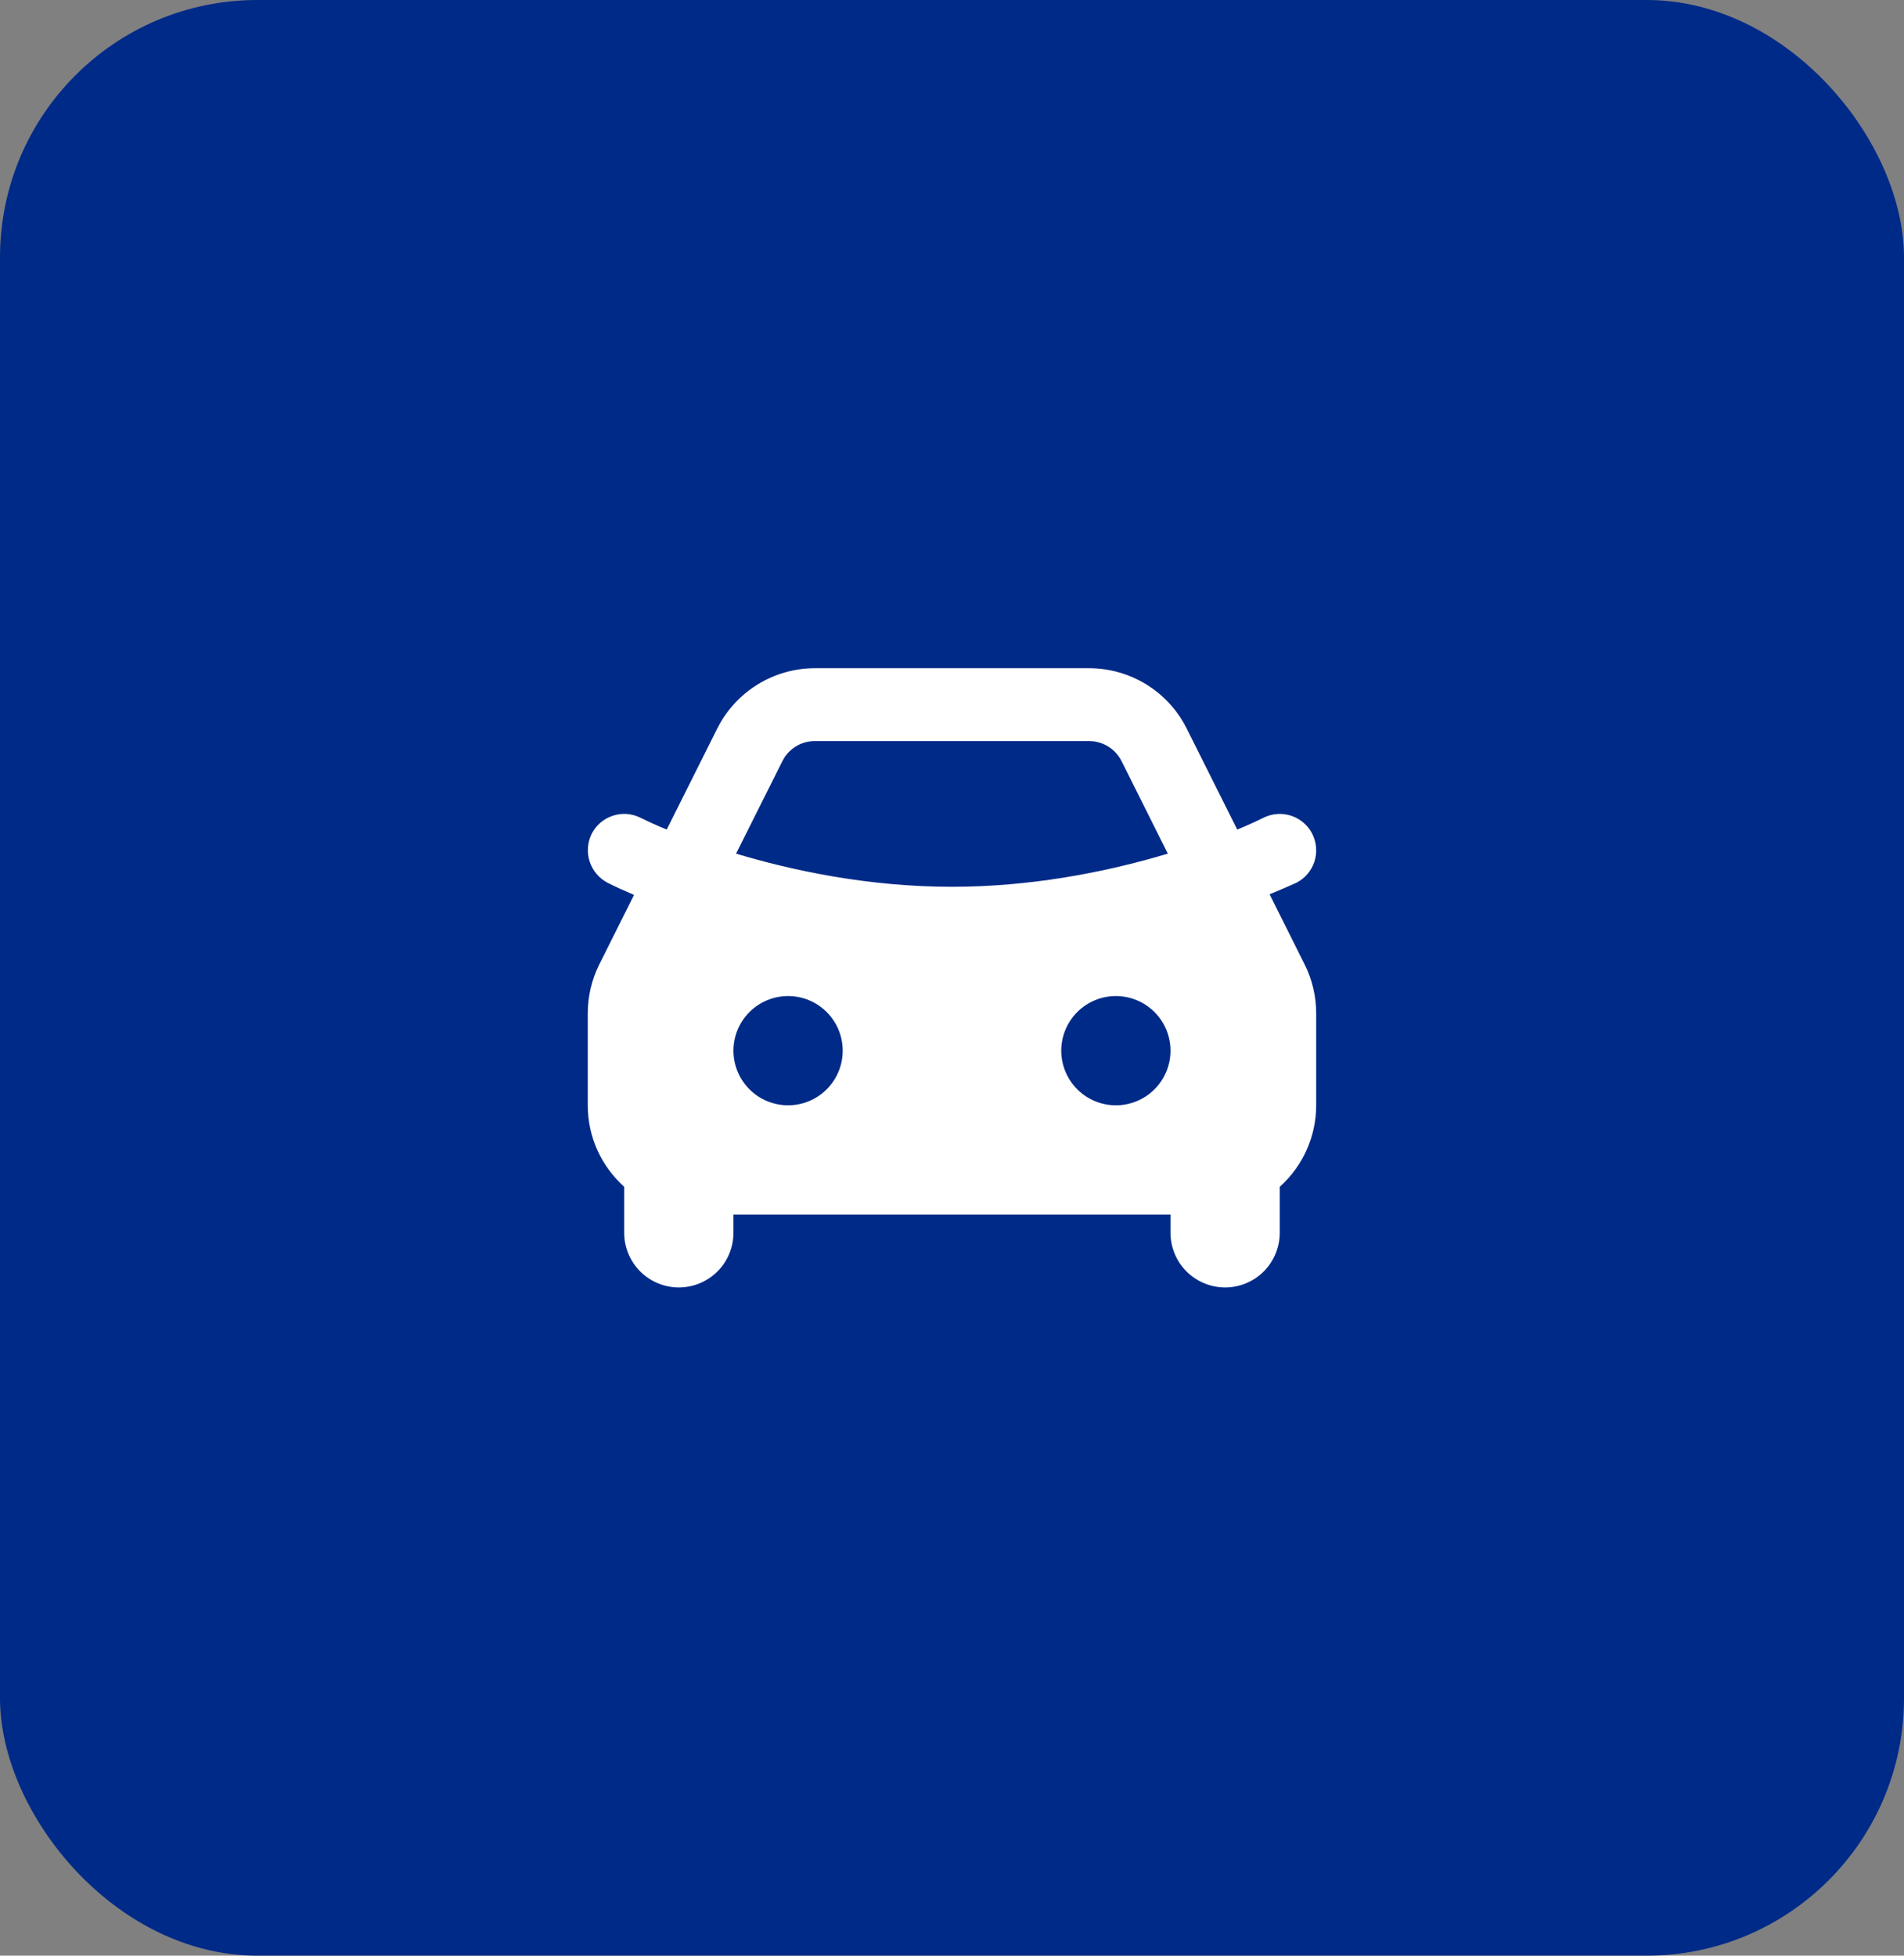
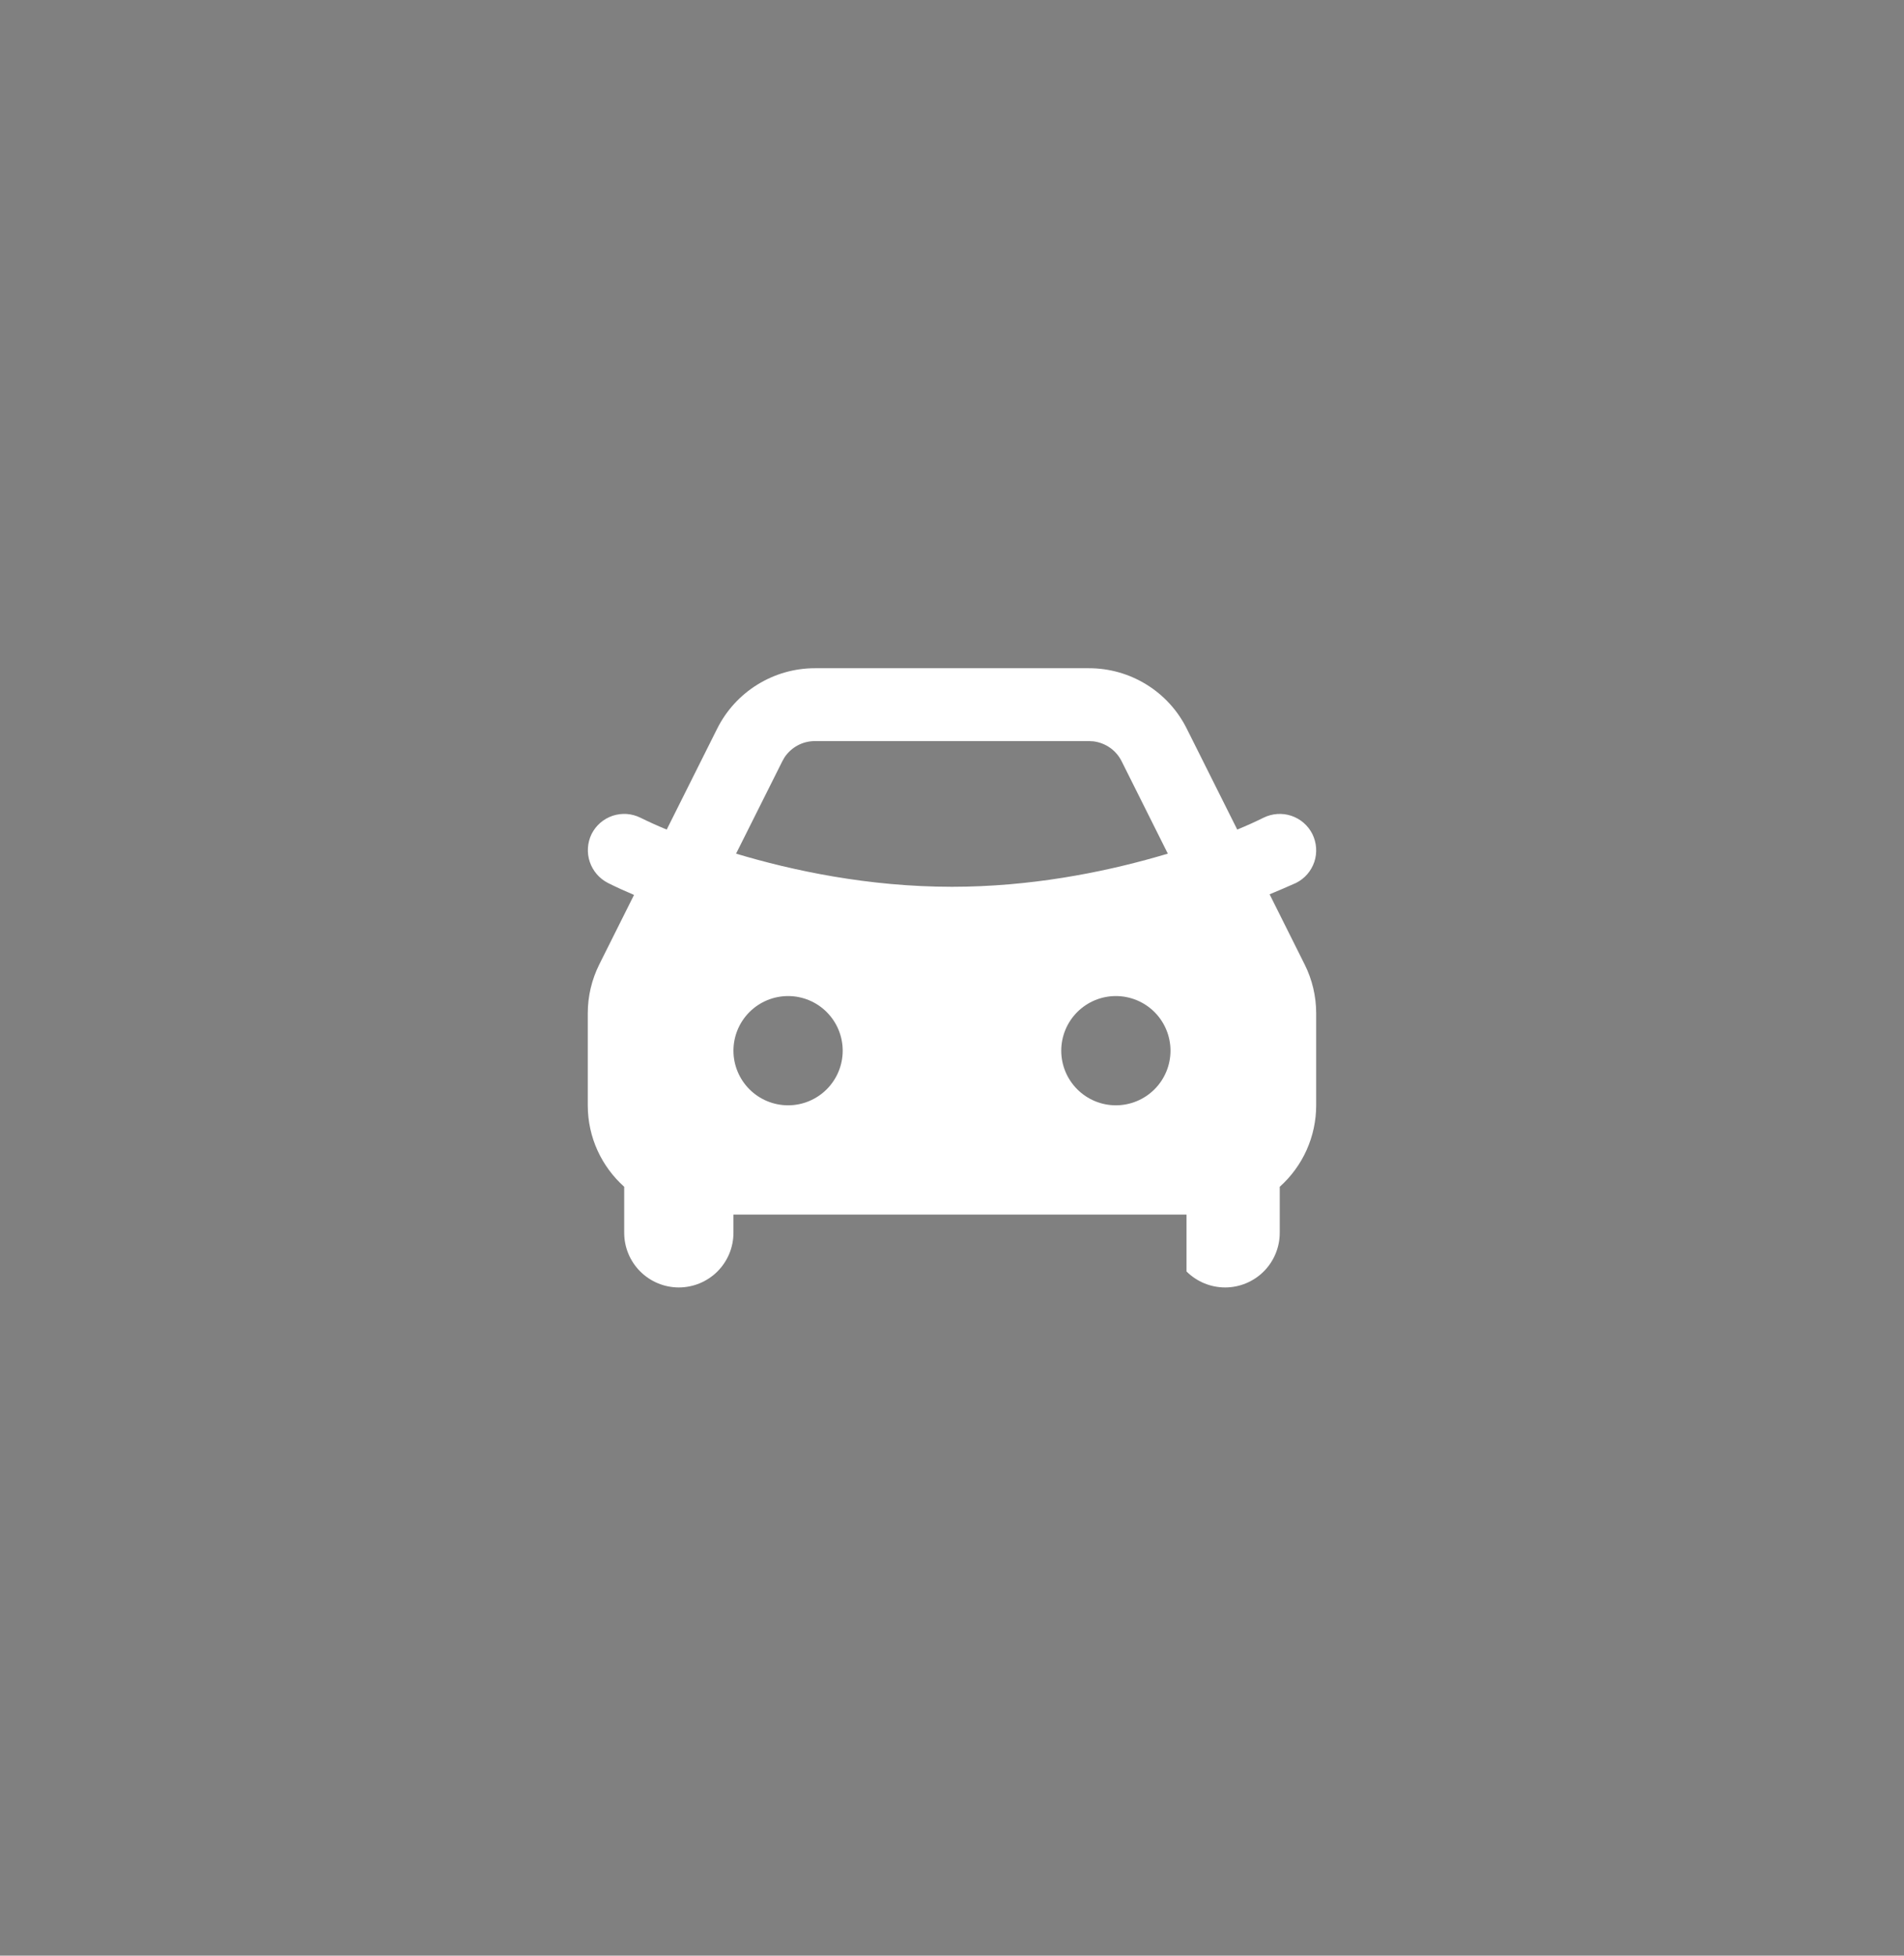
<svg xmlns="http://www.w3.org/2000/svg" width="37" height="38" viewBox="0 0 37 38" fill="none">
  <rect x="0" y="0" width="37" height="38" fill="#808080" stroke="none" />
-   <rect width="37" height="38" rx="5" fill="#002A88" />
-   <path fill-rule="evenodd" clip-rule="evenodd" d="M21.163 12.984C21.558 12.984 21.944 13.094 22.279 13.301C22.615 13.508 22.886 13.805 23.062 14.158L24.043 16.119C24.216 16.048 24.386 15.972 24.553 15.889C24.721 15.806 24.915 15.792 25.093 15.851C25.271 15.911 25.419 16.038 25.503 16.206C25.586 16.375 25.6 16.569 25.541 16.747C25.481 16.925 25.354 17.072 25.186 17.156C25.015 17.232 24.844 17.306 24.672 17.377L25.352 18.738C25.5 19.033 25.577 19.359 25.577 19.689V21.477C25.577 21.776 25.514 22.071 25.392 22.344C25.27 22.617 25.092 22.86 24.869 23.06V23.954C24.869 24.236 24.757 24.506 24.558 24.705C24.359 24.904 24.089 25.016 23.808 25.016C23.526 25.016 23.256 24.904 23.057 24.705C22.858 24.506 22.746 24.236 22.746 23.954V23.6H14.253V23.954C14.253 24.236 14.141 24.506 13.942 24.705C13.743 24.904 13.473 25.016 13.191 25.016C12.91 25.016 12.64 24.904 12.441 24.705C12.242 24.506 12.13 24.236 12.13 23.954V23.06C11.695 22.67 11.422 22.106 11.422 21.477V19.688C11.422 19.358 11.499 19.034 11.646 18.739L12.321 17.389C12.15 17.317 11.981 17.24 11.815 17.157C11.648 17.072 11.521 16.925 11.461 16.747C11.401 16.569 11.414 16.375 11.496 16.206C11.538 16.123 11.595 16.049 11.665 15.988C11.736 15.927 11.817 15.881 11.905 15.851C11.994 15.822 12.087 15.81 12.18 15.816C12.272 15.823 12.363 15.848 12.446 15.889C12.614 15.972 12.783 16.048 12.956 16.119L13.937 14.158C14.113 13.806 14.384 13.509 14.719 13.302C15.055 13.094 15.441 12.984 15.835 12.984H21.163ZM15.315 19.354C15.033 19.354 14.763 19.466 14.564 19.665C14.365 19.864 14.253 20.134 14.253 20.416C14.253 20.697 14.365 20.967 14.564 21.166C14.763 21.365 15.033 21.477 15.315 21.477C15.596 21.477 15.866 21.365 16.065 21.166C16.264 20.967 16.376 20.697 16.376 20.416C16.376 20.134 16.264 19.864 16.065 19.665C15.866 19.466 15.596 19.354 15.315 19.354ZM21.684 19.354C21.403 19.354 21.133 19.466 20.934 19.665C20.735 19.864 20.623 20.134 20.623 20.416C20.623 20.697 20.735 20.967 20.934 21.166C21.133 21.365 21.403 21.477 21.684 21.477C21.966 21.477 22.236 21.365 22.435 21.166C22.634 20.967 22.746 20.697 22.746 20.416C22.746 20.134 22.634 19.864 22.435 19.665C22.236 19.466 21.966 19.354 21.684 19.354ZM21.163 14.4H15.835C15.719 14.4 15.604 14.428 15.502 14.483C15.399 14.538 15.311 14.618 15.246 14.715L15.203 14.791L14.304 16.587C15.399 16.916 16.876 17.231 18.499 17.231C20.015 17.231 21.402 16.956 22.47 16.652L22.694 16.587L21.796 14.791C21.744 14.687 21.667 14.597 21.572 14.53C21.477 14.463 21.367 14.42 21.251 14.405L21.164 14.4H21.163Z" fill="white" />
+   <path fill-rule="evenodd" clip-rule="evenodd" d="M21.163 12.984C21.558 12.984 21.944 13.094 22.279 13.301C22.615 13.508 22.886 13.805 23.062 14.158L24.043 16.119C24.216 16.048 24.386 15.972 24.553 15.889C24.721 15.806 24.915 15.792 25.093 15.851C25.271 15.911 25.419 16.038 25.503 16.206C25.586 16.375 25.6 16.569 25.541 16.747C25.481 16.925 25.354 17.072 25.186 17.156C25.015 17.232 24.844 17.306 24.672 17.377L25.352 18.738C25.5 19.033 25.577 19.359 25.577 19.689V21.477C25.577 21.776 25.514 22.071 25.392 22.344C25.27 22.617 25.092 22.86 24.869 23.06V23.954C24.869 24.236 24.757 24.506 24.558 24.705C24.359 24.904 24.089 25.016 23.808 25.016C23.526 25.016 23.256 24.904 23.057 24.705V23.6H14.253V23.954C14.253 24.236 14.141 24.506 13.942 24.705C13.743 24.904 13.473 25.016 13.191 25.016C12.91 25.016 12.64 24.904 12.441 24.705C12.242 24.506 12.13 24.236 12.13 23.954V23.06C11.695 22.67 11.422 22.106 11.422 21.477V19.688C11.422 19.358 11.499 19.034 11.646 18.739L12.321 17.389C12.15 17.317 11.981 17.24 11.815 17.157C11.648 17.072 11.521 16.925 11.461 16.747C11.401 16.569 11.414 16.375 11.496 16.206C11.538 16.123 11.595 16.049 11.665 15.988C11.736 15.927 11.817 15.881 11.905 15.851C11.994 15.822 12.087 15.81 12.18 15.816C12.272 15.823 12.363 15.848 12.446 15.889C12.614 15.972 12.783 16.048 12.956 16.119L13.937 14.158C14.113 13.806 14.384 13.509 14.719 13.302C15.055 13.094 15.441 12.984 15.835 12.984H21.163ZM15.315 19.354C15.033 19.354 14.763 19.466 14.564 19.665C14.365 19.864 14.253 20.134 14.253 20.416C14.253 20.697 14.365 20.967 14.564 21.166C14.763 21.365 15.033 21.477 15.315 21.477C15.596 21.477 15.866 21.365 16.065 21.166C16.264 20.967 16.376 20.697 16.376 20.416C16.376 20.134 16.264 19.864 16.065 19.665C15.866 19.466 15.596 19.354 15.315 19.354ZM21.684 19.354C21.403 19.354 21.133 19.466 20.934 19.665C20.735 19.864 20.623 20.134 20.623 20.416C20.623 20.697 20.735 20.967 20.934 21.166C21.133 21.365 21.403 21.477 21.684 21.477C21.966 21.477 22.236 21.365 22.435 21.166C22.634 20.967 22.746 20.697 22.746 20.416C22.746 20.134 22.634 19.864 22.435 19.665C22.236 19.466 21.966 19.354 21.684 19.354ZM21.163 14.4H15.835C15.719 14.4 15.604 14.428 15.502 14.483C15.399 14.538 15.311 14.618 15.246 14.715L15.203 14.791L14.304 16.587C15.399 16.916 16.876 17.231 18.499 17.231C20.015 17.231 21.402 16.956 22.47 16.652L22.694 16.587L21.796 14.791C21.744 14.687 21.667 14.597 21.572 14.53C21.477 14.463 21.367 14.42 21.251 14.405L21.164 14.4H21.163Z" fill="white" />
</svg>